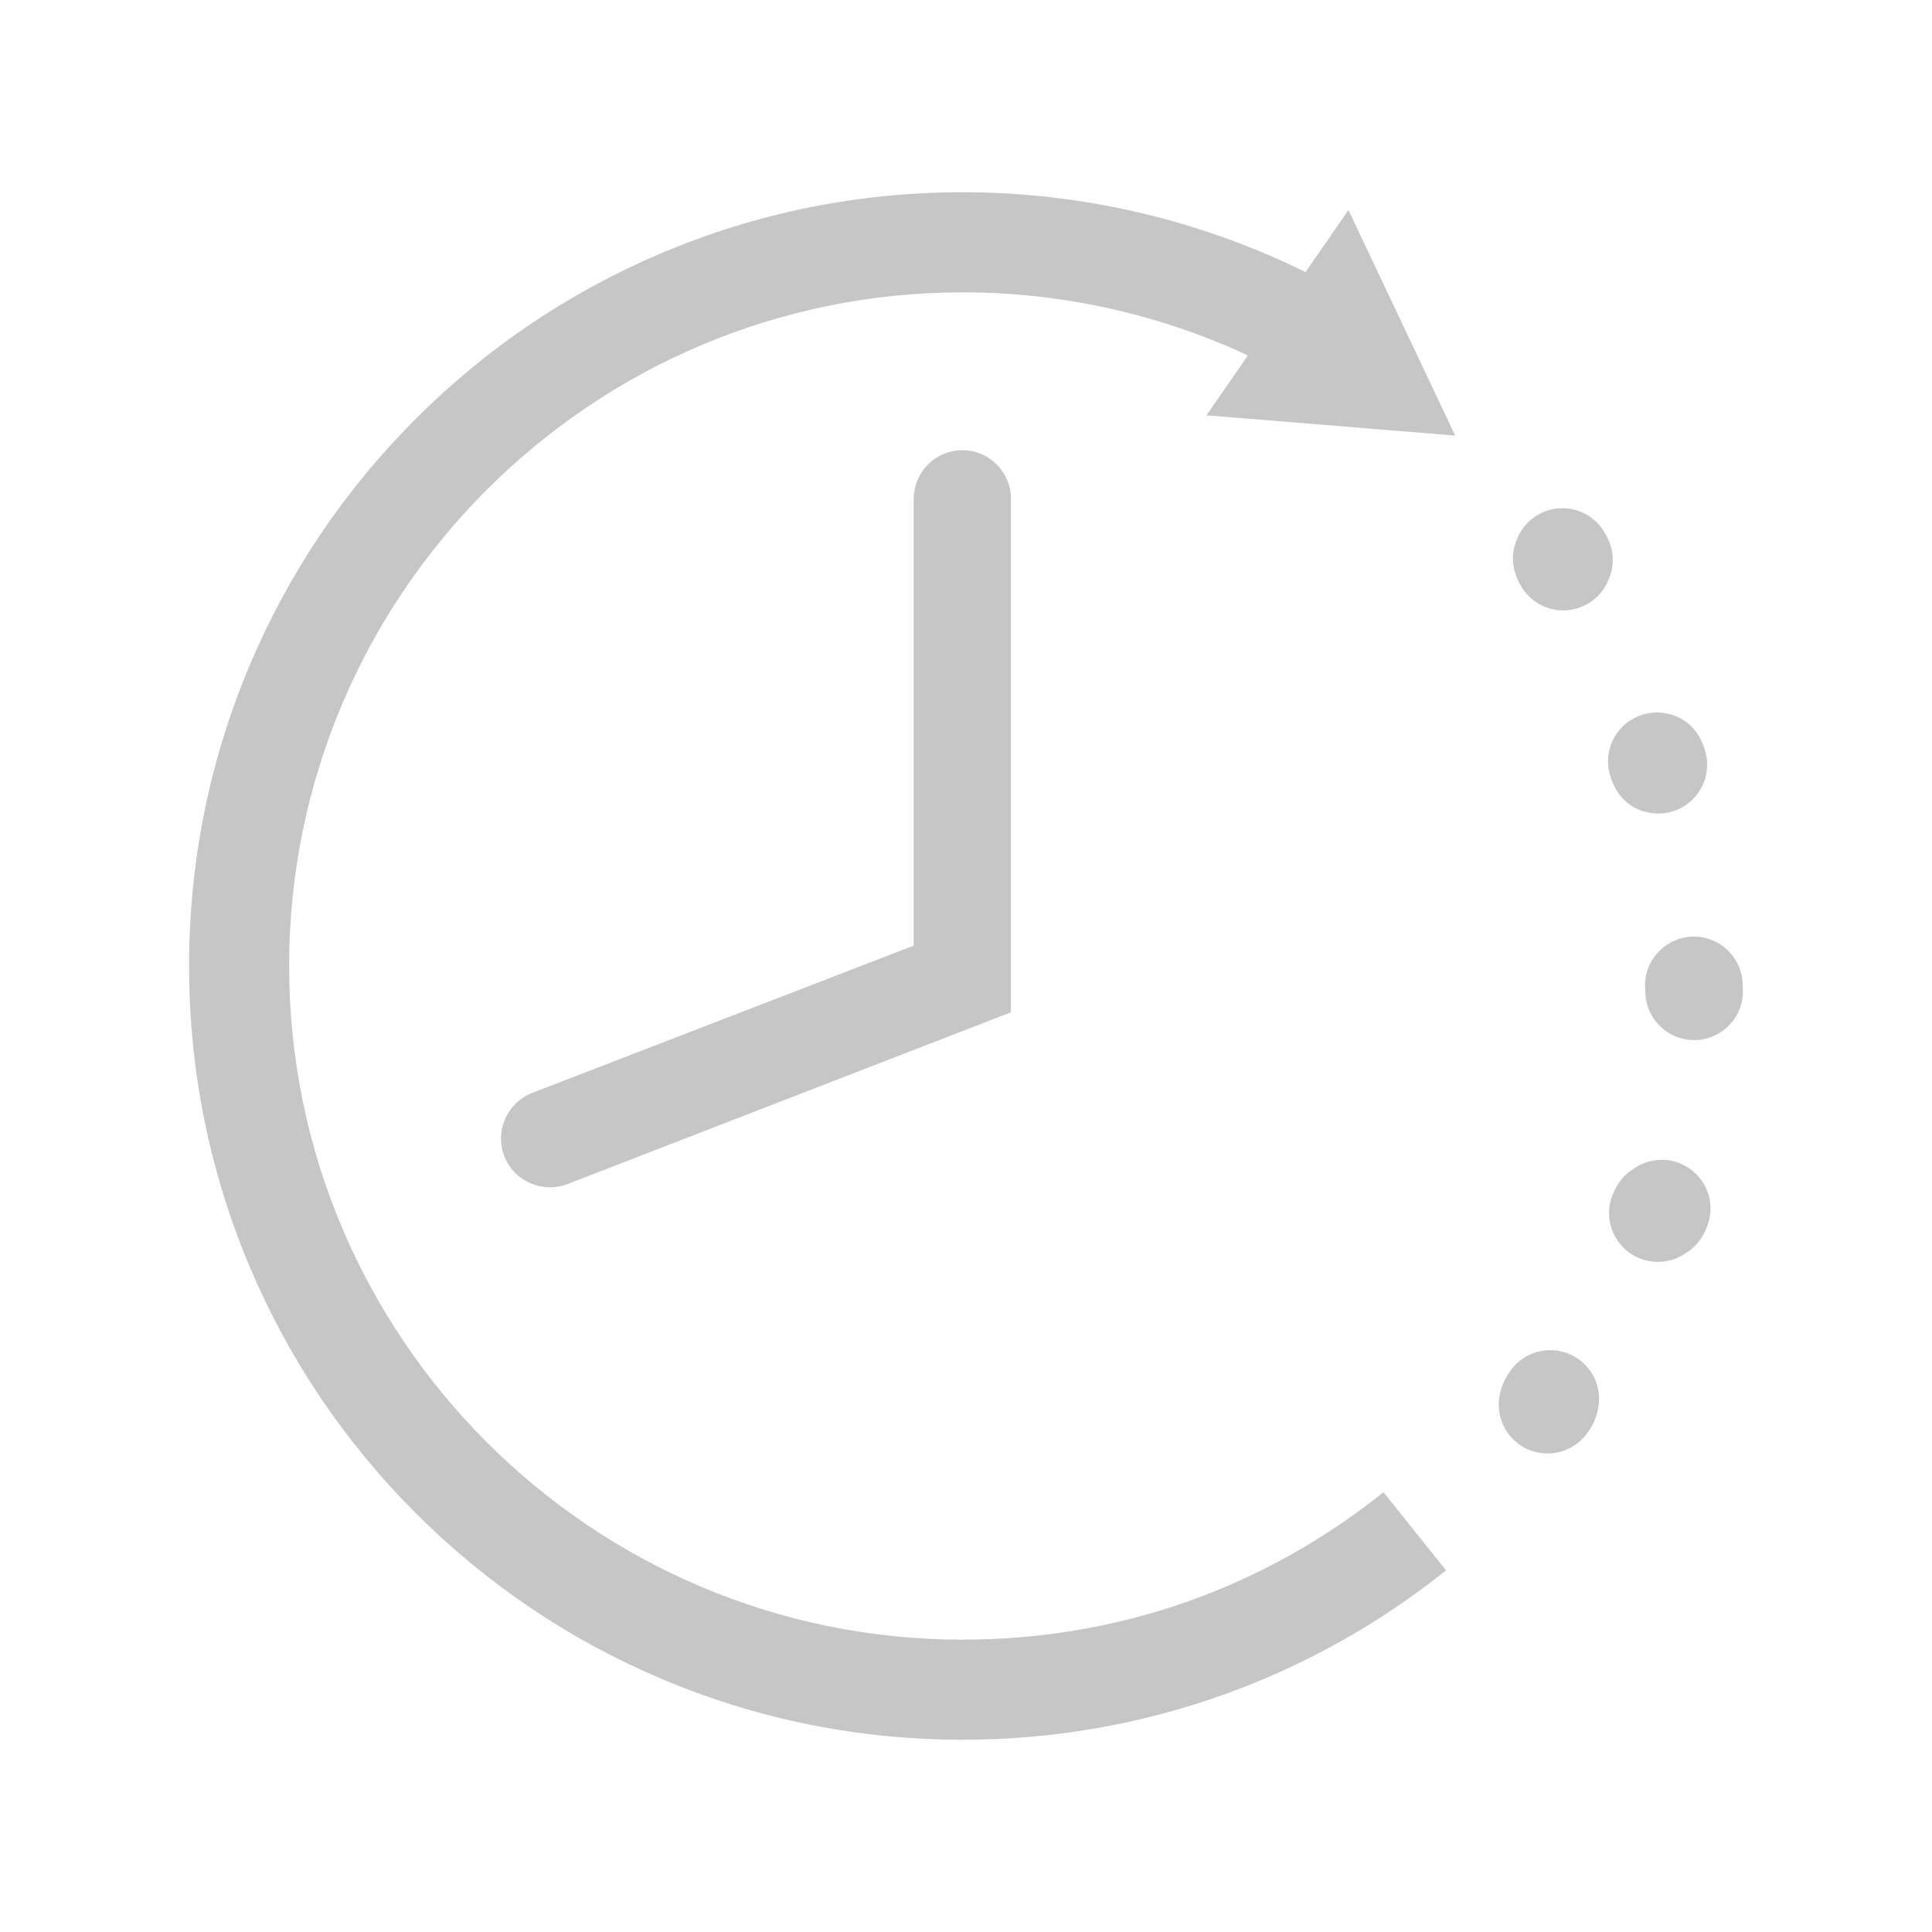
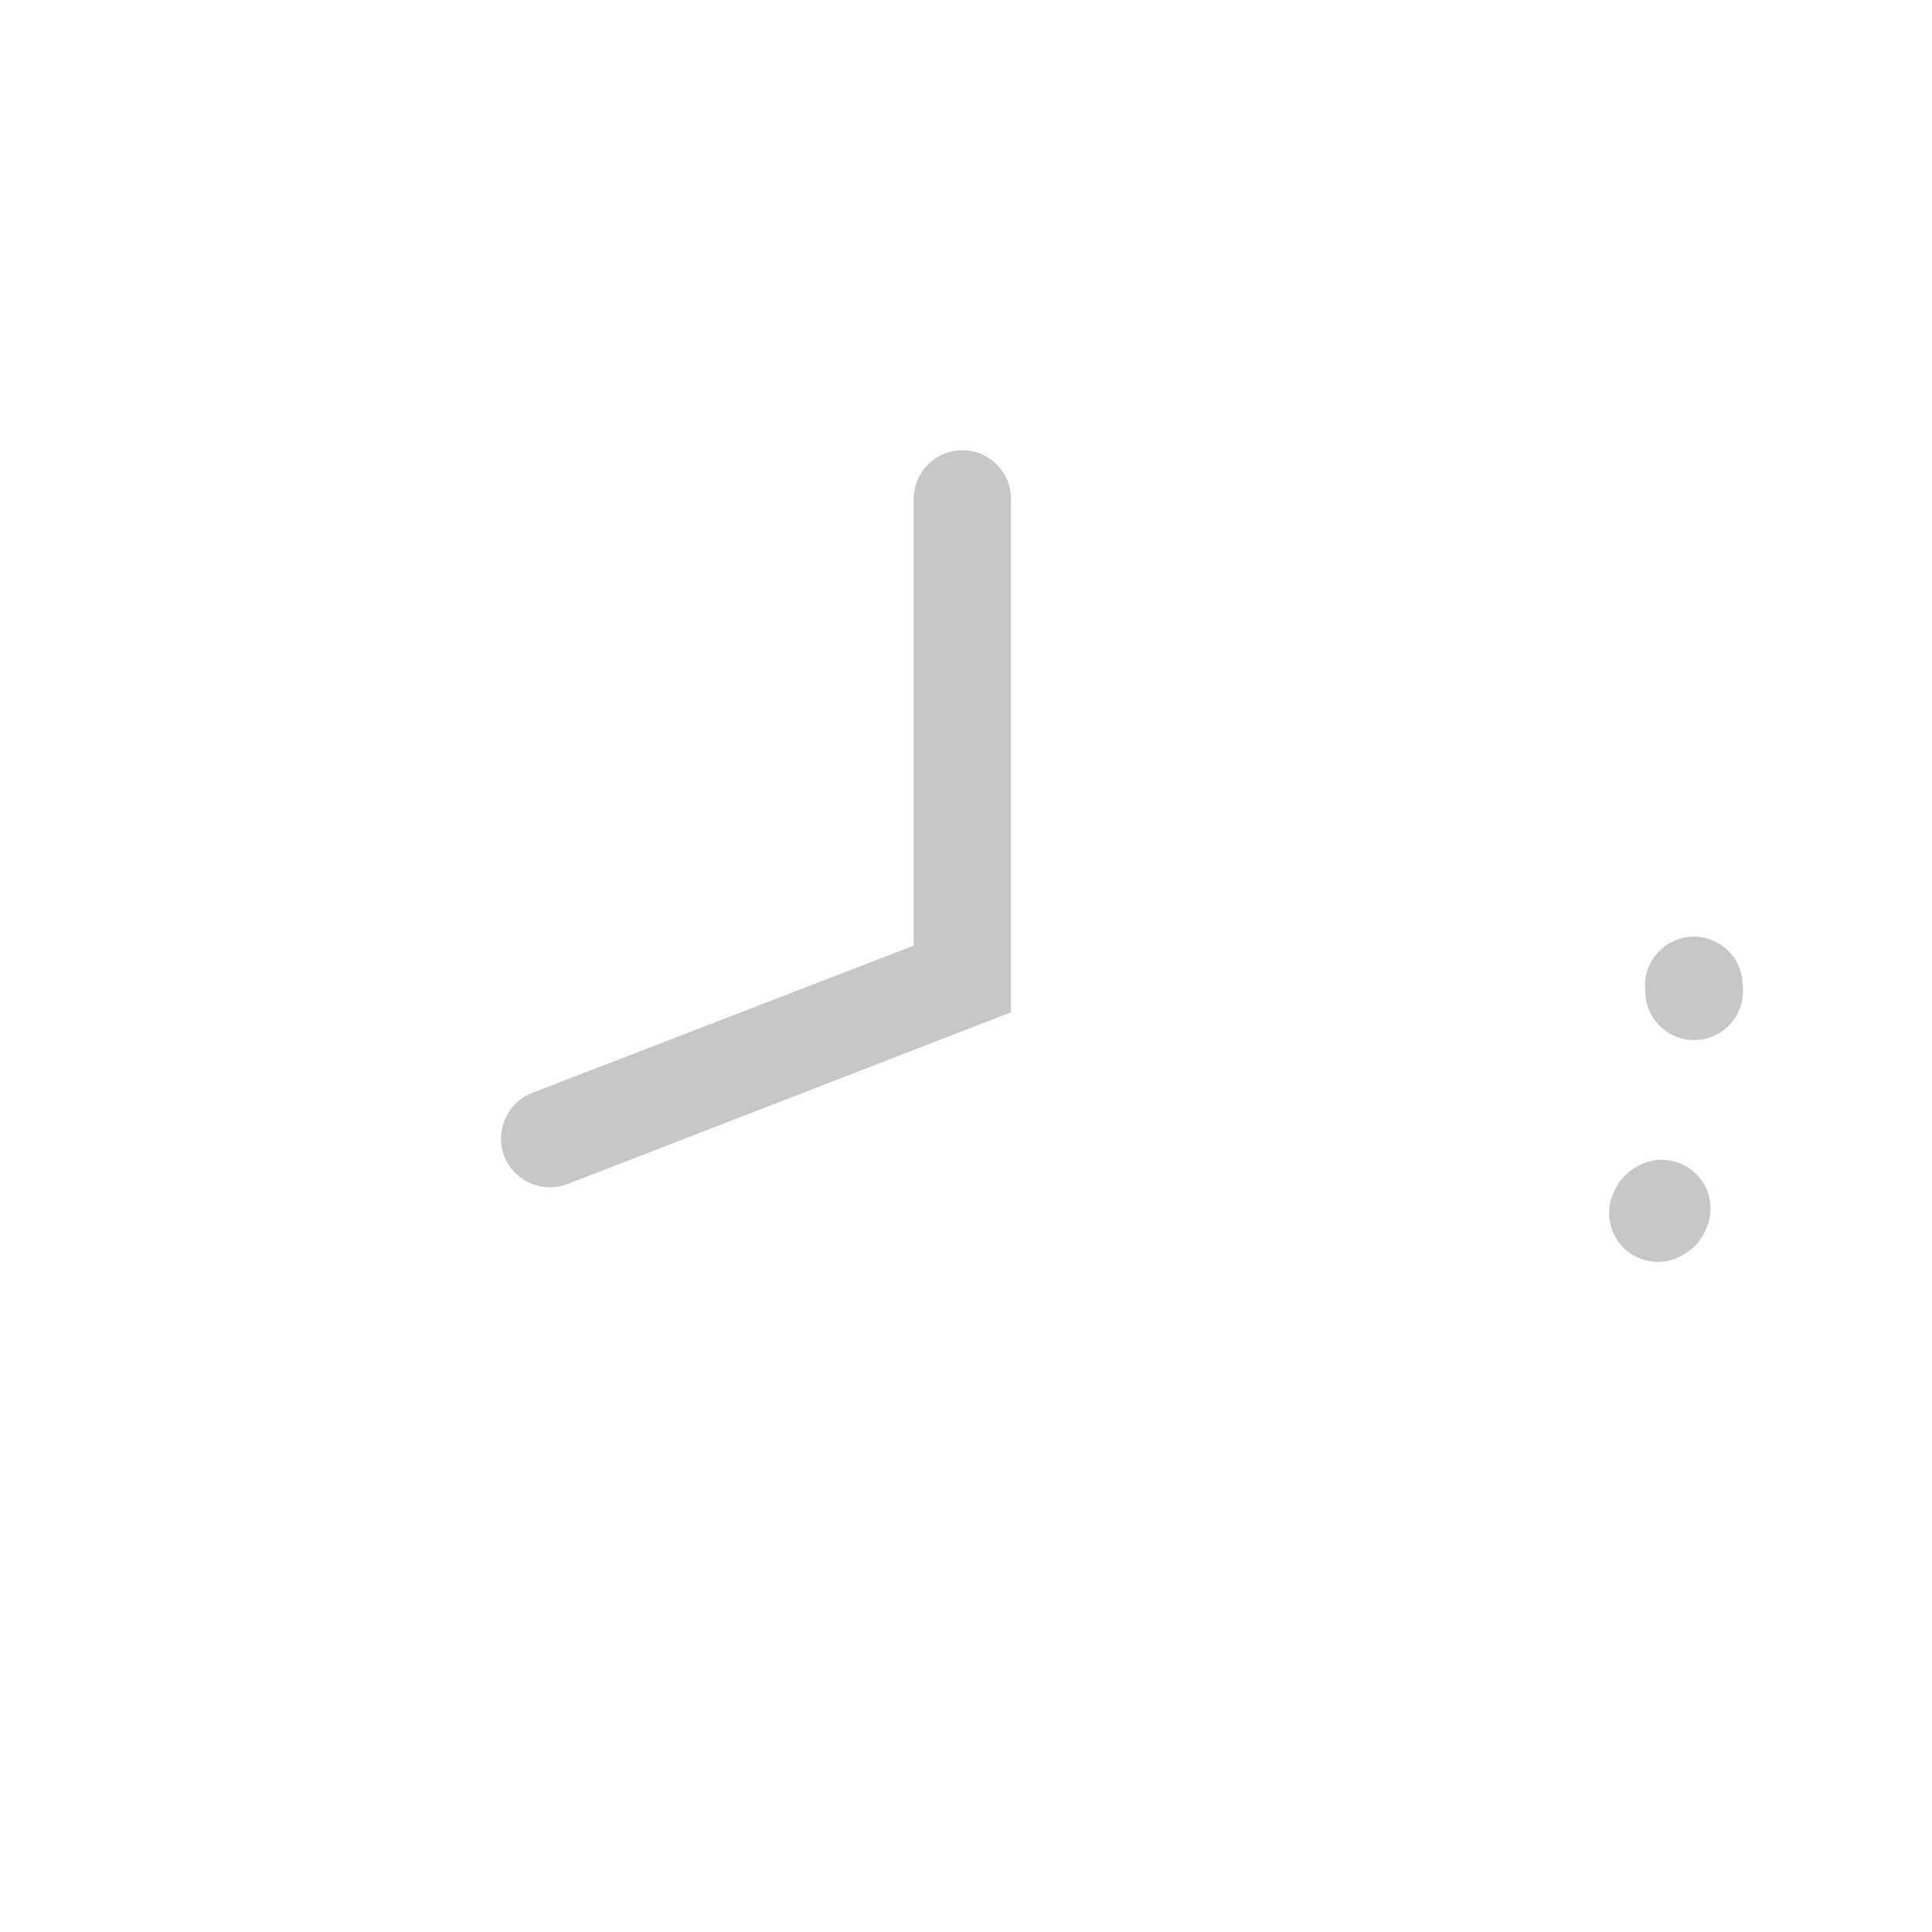
<svg xmlns="http://www.w3.org/2000/svg" version="1.1" viewBox="0 0 1000 1000">
  <defs>
    <style>
      .st0 {
        fill: none;
      }

      .st1 {
        fill: #c6c6c6;
      }
    </style>
  </defs>
  <g id="Ebene_2">
    <rect class="st0" x="0" width="1000" height="1000" />
-     <rect class="st0" x="50" y="50" width="900" height="900" />
  </g>
  <g id="Ebene_1">
    <g>
      <path class="st1" d="M523.26,258.18c0-13.88-11.25-25.14-25.14-25.14s-25.14,11.25-25.14,25.14h-.07v231.27s-197.32,76.19-197.62,76.31c-12.9,5.11-19.32,19.92-14.21,32.83,5.11,12.9,19.92,19.32,32.83,14.21.91-.36,229.35-88.83,229.35-88.83v-265.79Z" />
      <g>
        <path class="st1" d="M696.81,792.61s0,0,0-.01c0,0,0,0,0,.01Z" />
-         <path class="st1" d="M827.65,724.9c-.06,1.82-.31,3.65-.76,5.44-.83,3.98-2.73,8.2-6.15,12.49-8.71,10.9-24.61,12.67-35.51,3.96-8.26-6.6-11.27-17.34-8.46-26.89.85-3.35,2.49-6.95,5.25-10.72,8.24-11.26,24.05-13.71,35.31-5.47,6.99,5.11,10.59,13.15,10.34,21.19Z" />
        <path class="st1" d="M885.35,626.3c-.07,2.35-.48,4.74-1.25,7.09-2.64,8.05-7.21,12.69-11.76,15.37-6.51,4.43-14.99,5.75-22.94,2.83-13.1-4.82-19.82-19.33-14.99-32.43,2.61-7.08,6.88-11.74,11.64-14.55,6.26-4.18,14.29-5.55,21.97-3.01,10.87,3.6,17.68,13.83,17.34,24.7Z" />
        <path class="st1" d="M902.13,513.86c-.43,13.95-12.09,24.9-26.03,24.47-13.67-.42-24.46-11.62-24.49-25.19-.08-.96-.13-1.96-.13-3-.09-13.83,11.23-25.3,25.19-25.34,13.78-.04,25.01,10.95,25.33,24.66.13,1.39.17,2.85.12,4.4Z" />
-         <path class="st1" d="M883.59,396.62c-.34,11.03-7.94,20.94-19.17,23.73-4.32,1.07-8.67.97-12.68-.12-7.25-1.81-14.85-7.04-18.39-18.97-3.95-13.38,3.67-27.44,17.05-31.41,3.6-1.07,7.25-1.29,10.74-.79,8.69,1.17,18.27,6.82,21.71,20.68.57,2.31.81,4.62.74,6.88Z" />
-         <path class="st1" d="M834.77,290.59c-.1,3.36-.9,6.43-2.06,9.12-1.91,5-5.41,9.43-10.3,12.45-11.87,7.34-27.42,3.69-34.76-8.18-5.93-9.6-5.29-18.27-2.52-24.73,1.78-4.67,4.96-8.86,9.41-11.86,11.56-7.81,27.21-4.85,35.02,6.72,3.98,5.9,5.36,11.51,5.21,16.49Z" />
+         <path class="st1" d="M883.59,396.62Z" />
      </g>
-       <path class="st1" d="M498.35,848.69c-192.27,0-348.69-156.42-348.69-348.69S306.08,151.31,498.35,151.31c51.06,0,101.64,11.25,147.56,32.67l-21.42,30.98,128.71,10.49-55.25-116.72-22.21,32.12c-54.84-27.09-115.81-41.35-177.38-41.35-54.06,0-106.51,10.59-155.9,31.48-47.69,20.17-90.52,49.05-127.29,85.82-36.77,36.77-65.65,79.6-85.82,127.29-20.89,49.39-31.48,101.84-31.48,155.9s10.59,106.51,31.48,155.9c20.17,47.69,49.05,90.52,85.82,127.29,36.77,36.77,79.6,65.65,127.29,85.82,49.39,20.89,101.84,31.48,155.9,31.48,46.27,0,91.63-7.83,134.82-23.27,41.74-14.92,80.53-36.59,115.28-64.41l-32.37-40.44c-62.37,49.92-137.65,76.31-217.72,76.31Z" />
    </g>
  </g>
</svg>